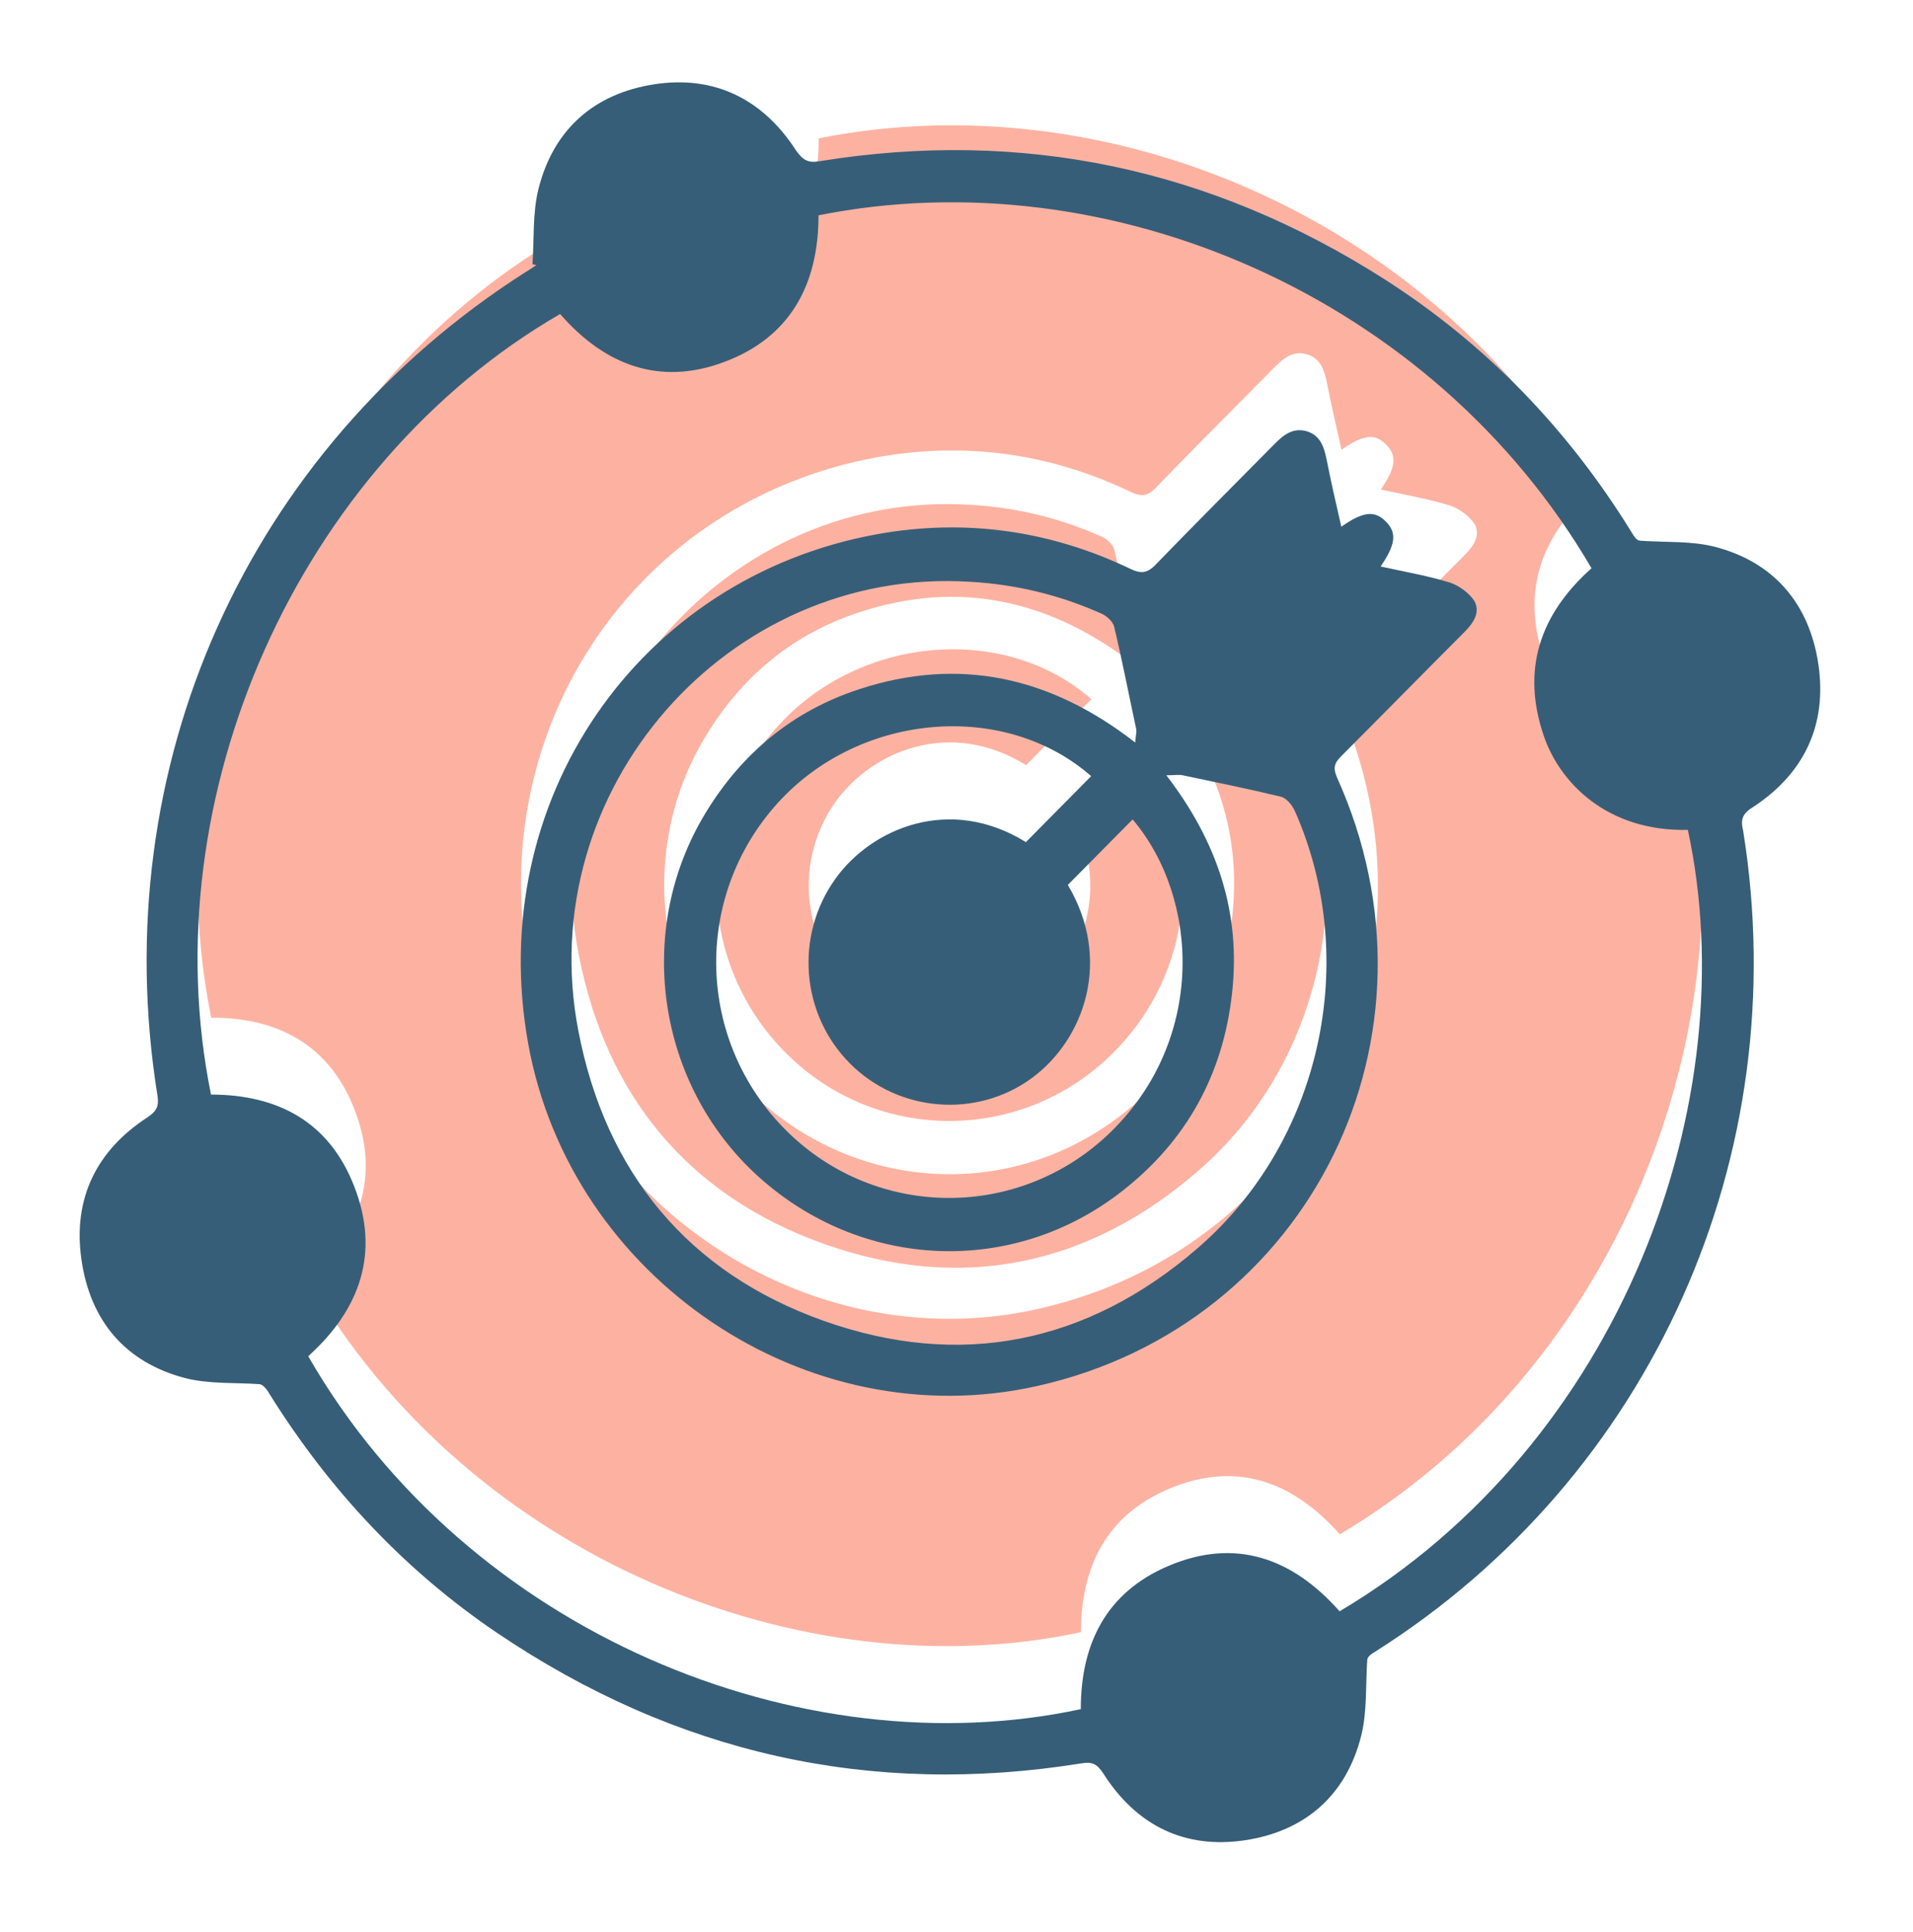
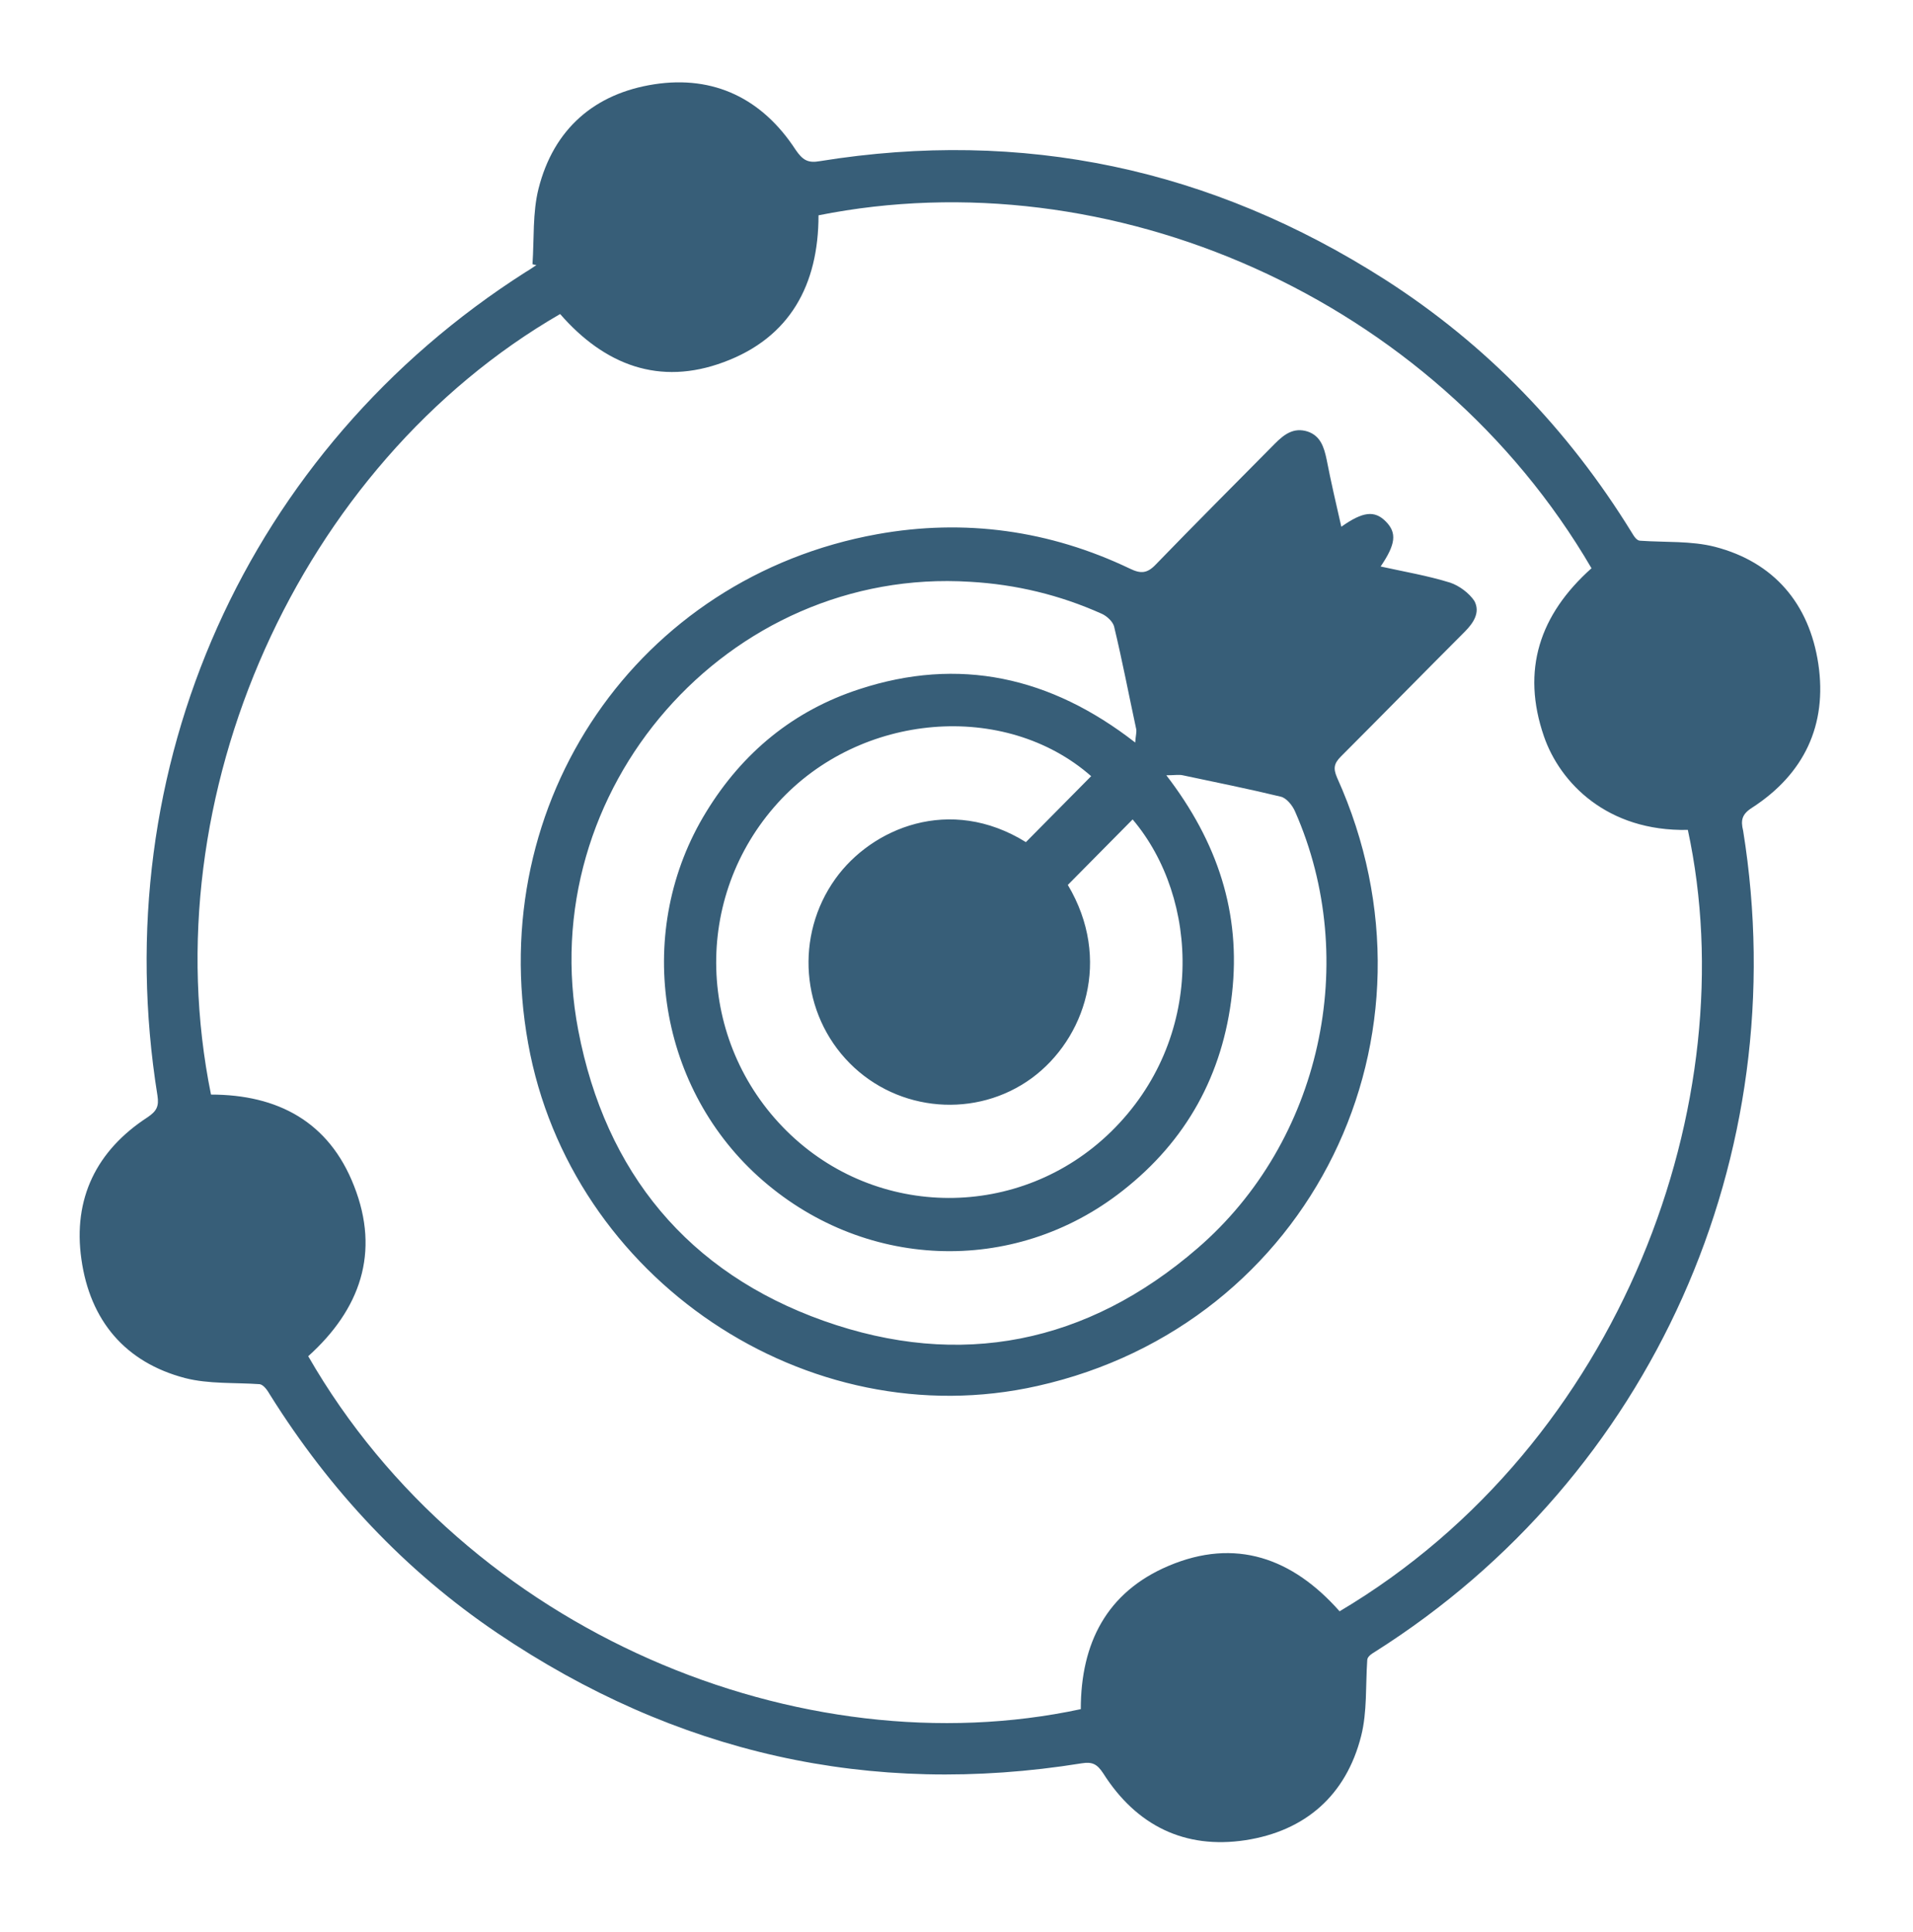
<svg xmlns="http://www.w3.org/2000/svg" width="100" height="101" viewBox="0 0 100 101" fill="none">
-   <path fill-rule="evenodd" clip-rule="evenodd" d="M61.092 77.837C64.593 76.352 67.575 77.426 70.036 80.211C84.808 71.443 91.29 53.495 88.241 39.361C84.017 39.452 81.555 36.895 80.719 34.474C79.522 31.003 80.494 28.103 83.204 25.683C74.915 11.48 57.998 4.196 42.797 7.232C42.797 10.863 41.306 13.626 37.851 14.905C34.486 16.161 31.617 15.065 29.291 12.393C15.626 20.294 7.879 37.625 11.041 53.198C14.519 53.198 17.207 54.614 18.517 57.971C19.895 61.464 18.833 64.433 16.123 66.876C24.457 81.376 41.939 88.455 56.507 85.326C56.507 81.878 57.862 79.207 61.092 77.837ZM73.198 25.806C74.09 25.99 74.966 26.171 75.818 26.436C76.293 26.596 76.812 26.984 77.083 27.395C77.399 27.989 77.038 28.537 76.586 28.994C74.418 31.163 72.272 33.355 70.104 35.524C69.743 35.89 69.698 36.141 69.901 36.62C75.976 50.07 68.523 65.232 54.248 68.429C42.21 71.146 29.833 62.834 27.619 50.527C25.338 37.876 33.356 26.162 45.869 23.902C50.431 23.08 54.881 23.696 59.082 25.706C59.647 25.98 59.985 25.957 60.437 25.477C61.971 23.893 63.517 22.333 65.067 20.771C65.594 20.24 66.121 19.708 66.648 19.175C67.145 18.673 67.642 18.307 68.365 18.536C69.042 18.764 69.223 19.358 69.359 19.997C69.585 21.162 69.856 22.326 70.127 23.514C71.256 22.714 71.865 22.646 72.453 23.239C73.04 23.833 72.972 24.427 72.182 25.591C72.523 25.667 72.862 25.736 73.198 25.806ZM41.126 55.094C45.824 59.752 53.345 59.775 58.088 55.139C63.035 50.298 62.719 42.946 59.218 38.813L55.829 42.238C58.156 46.142 56.71 50.298 53.955 52.331C51.064 54.454 46.976 54.135 44.424 51.554C41.871 48.974 41.555 44.886 43.678 41.918C45.575 39.269 49.663 37.534 53.639 40L57.049 36.552C52.554 32.602 44.988 33.195 40.674 37.945C36.202 42.877 36.406 50.412 41.126 55.094ZM43.068 65.027C50.205 67.561 56.846 66.214 62.605 61.236C69.065 55.664 71.143 46.188 67.71 38.402C67.575 38.082 67.258 37.694 66.965 37.625C65.675 37.312 64.371 37.039 63.065 36.765C62.656 36.679 62.247 36.593 61.838 36.506C61.712 36.478 61.577 36.485 61.392 36.494C61.278 36.5 61.143 36.506 60.979 36.506C63.667 40 64.886 43.722 64.412 47.923C63.938 52.171 62.018 55.619 58.698 58.222C52.984 62.72 45.056 62.378 39.635 57.468C34.327 52.65 33.153 44.567 36.925 38.424C38.822 35.319 41.487 33.127 44.92 32.008C50.138 30.295 54.926 31.346 59.353 34.794C59.362 34.655 59.377 34.539 59.39 34.44C59.411 34.278 59.426 34.162 59.398 34.063C59.014 32.282 58.676 30.501 58.246 28.72C58.178 28.469 57.862 28.172 57.591 28.058C55.4 27.076 53.119 26.528 50.725 26.391C38.077 25.591 27.823 37.26 30.24 49.842C31.662 57.286 35.999 62.515 43.068 65.027Z" fill="#FDB2A1" />
  <g filter="url(#filter0_d_2002_99)">
    <path d="M91.596 38.22C94.306 36.462 95.526 33.904 95.051 30.707C94.577 27.556 92.725 25.387 89.653 24.588C88.411 24.268 87.056 24.36 85.746 24.268C85.565 24.268 85.43 24.063 85.294 23.834C81.974 18.445 77.705 14.015 72.397 10.613C63.318 4.813 53.47 2.712 42.855 4.425C42.222 4.539 41.951 4.357 41.59 3.831C39.85 1.16 37.321 -0.073 34.204 0.406C31.087 0.886 28.941 2.735 28.151 5.864C27.835 7.119 27.925 8.49 27.835 9.814C27.902 9.837 27.97 9.837 28.038 9.86C27.857 9.974 27.677 10.111 27.473 10.225C12.928 19.496 5.474 36.096 8.23 53.268C8.32 53.839 8.185 54.09 7.71 54.41C5.045 56.145 3.803 58.657 4.255 61.831C4.706 65.028 6.536 67.22 9.675 68.042C10.918 68.362 12.273 68.27 13.583 68.362C13.786 68.407 13.967 68.658 14.125 68.932C17.242 73.91 21.172 78.112 26.005 81.377C35.311 87.657 45.474 89.963 56.542 88.182C57.106 88.09 57.355 88.227 57.671 88.707C59.41 91.447 61.94 92.68 65.102 92.201C68.219 91.721 70.365 89.871 71.155 86.743C71.471 85.487 71.381 84.117 71.471 82.793C71.471 82.61 71.674 82.473 71.9 82.336C86.333 73.202 93.854 56.419 91.121 39.43C90.986 38.882 91.053 38.562 91.596 38.22ZM70.026 80.235C67.564 77.45 64.582 76.376 61.082 77.861C57.852 79.231 56.497 81.902 56.497 85.35C41.928 88.479 24.447 81.4 16.112 66.9C18.823 64.457 19.884 61.488 18.506 57.995C17.197 54.638 14.509 53.222 11.03 53.222C7.868 37.649 15.616 20.318 29.28 12.417C31.607 15.089 34.475 16.185 37.84 14.929C41.296 13.65 42.787 10.887 42.787 7.256C57.987 4.22 74.904 11.504 83.194 25.707C80.483 28.127 79.512 31.027 80.709 34.498C81.545 36.918 84.007 39.476 88.23 39.385C91.279 53.519 84.797 71.467 70.026 80.235ZM75.808 26.46C74.633 26.095 73.414 25.889 72.171 25.615C72.962 24.451 73.03 23.857 72.442 23.263C71.855 22.67 71.245 22.738 70.116 23.537C69.845 22.35 69.574 21.186 69.348 20.021C69.213 19.382 69.032 18.788 68.354 18.559C67.632 18.331 67.135 18.697 66.638 19.199C64.56 21.3 62.482 23.378 60.427 25.501C59.975 25.981 59.636 26.004 59.071 25.73C54.87 23.72 50.421 23.104 45.858 23.926C33.346 26.186 25.328 37.9 27.609 50.551C29.822 62.858 42.2 71.17 54.238 68.453C68.513 65.256 75.966 50.094 69.89 36.644C69.687 36.165 69.732 35.914 70.094 35.548C72.262 33.379 74.407 31.187 76.576 29.018C77.028 28.561 77.389 28.013 77.073 27.419C76.802 27.008 76.282 26.62 75.808 26.46ZM58.078 55.163C53.334 59.799 45.813 59.776 41.115 55.117C36.395 50.436 36.191 42.901 40.664 37.969C44.978 33.219 52.544 32.626 57.039 36.576C55.909 37.718 54.803 38.837 53.628 40.024C49.653 37.558 45.565 39.293 43.668 41.942C41.544 44.91 41.861 48.998 44.413 51.578C46.965 54.158 51.053 54.478 53.944 52.355C56.7 50.322 58.145 46.166 55.819 42.262C56.948 41.12 58.055 40.001 59.207 38.837C62.708 42.97 63.024 50.322 58.078 55.163ZM62.595 61.26C56.835 66.238 50.195 67.585 43.058 65.05C35.988 62.539 31.652 57.31 30.229 49.866C27.812 37.284 38.066 25.615 50.715 26.415C53.109 26.552 55.39 27.1 57.581 28.081C57.852 28.196 58.168 28.492 58.236 28.744C58.665 30.525 59.004 32.306 59.388 34.087C59.433 34.247 59.365 34.452 59.342 34.818C54.916 31.37 50.127 30.319 44.91 32.032C41.477 33.151 38.812 35.343 36.914 38.448C33.142 44.591 34.317 52.674 39.625 57.492C45.045 62.402 52.973 62.744 58.687 58.246C62.008 55.643 63.927 52.195 64.402 47.947C64.876 43.746 63.656 40.024 60.969 36.53C61.398 36.53 61.624 36.485 61.827 36.53C63.544 36.896 65.26 37.238 66.954 37.649C67.248 37.718 67.564 38.106 67.699 38.425C71.132 46.212 69.055 55.688 62.595 61.26Z" fill="#375E78" />
  </g>
  <defs>
    <filter id="filter0_d_2002_99" x="0.164" y="0.305" width="98.988" height="99.997" filterUnits="userSpaceOnUse" color-interpolation-filters="sRGB">
      <feFlood flood-opacity="0" result="BackgroundImageFix" />
      <feColorMatrix in="SourceAlpha" type="matrix" values="0 0 0 0 0 0 0 0 0 0 0 0 0 0 0 0 0 0 127 0" result="hardAlpha" />
      <feOffset dy="4" />
      <feGaussianBlur stdDeviation="2" />
      <feComposite in2="hardAlpha" operator="out" />
      <feColorMatrix type="matrix" values="0 0 0 0 0 0 0 0 0 0 0 0 0 0 0 0 0 0 0.25 0" />
      <feBlend mode="normal" in2="BackgroundImageFix" result="effect1_dropShadow_2002_99" />
      <feBlend mode="normal" in="SourceGraphic" in2="effect1_dropShadow_2002_99" result="shape" />
    </filter>
  </defs>
</svg>